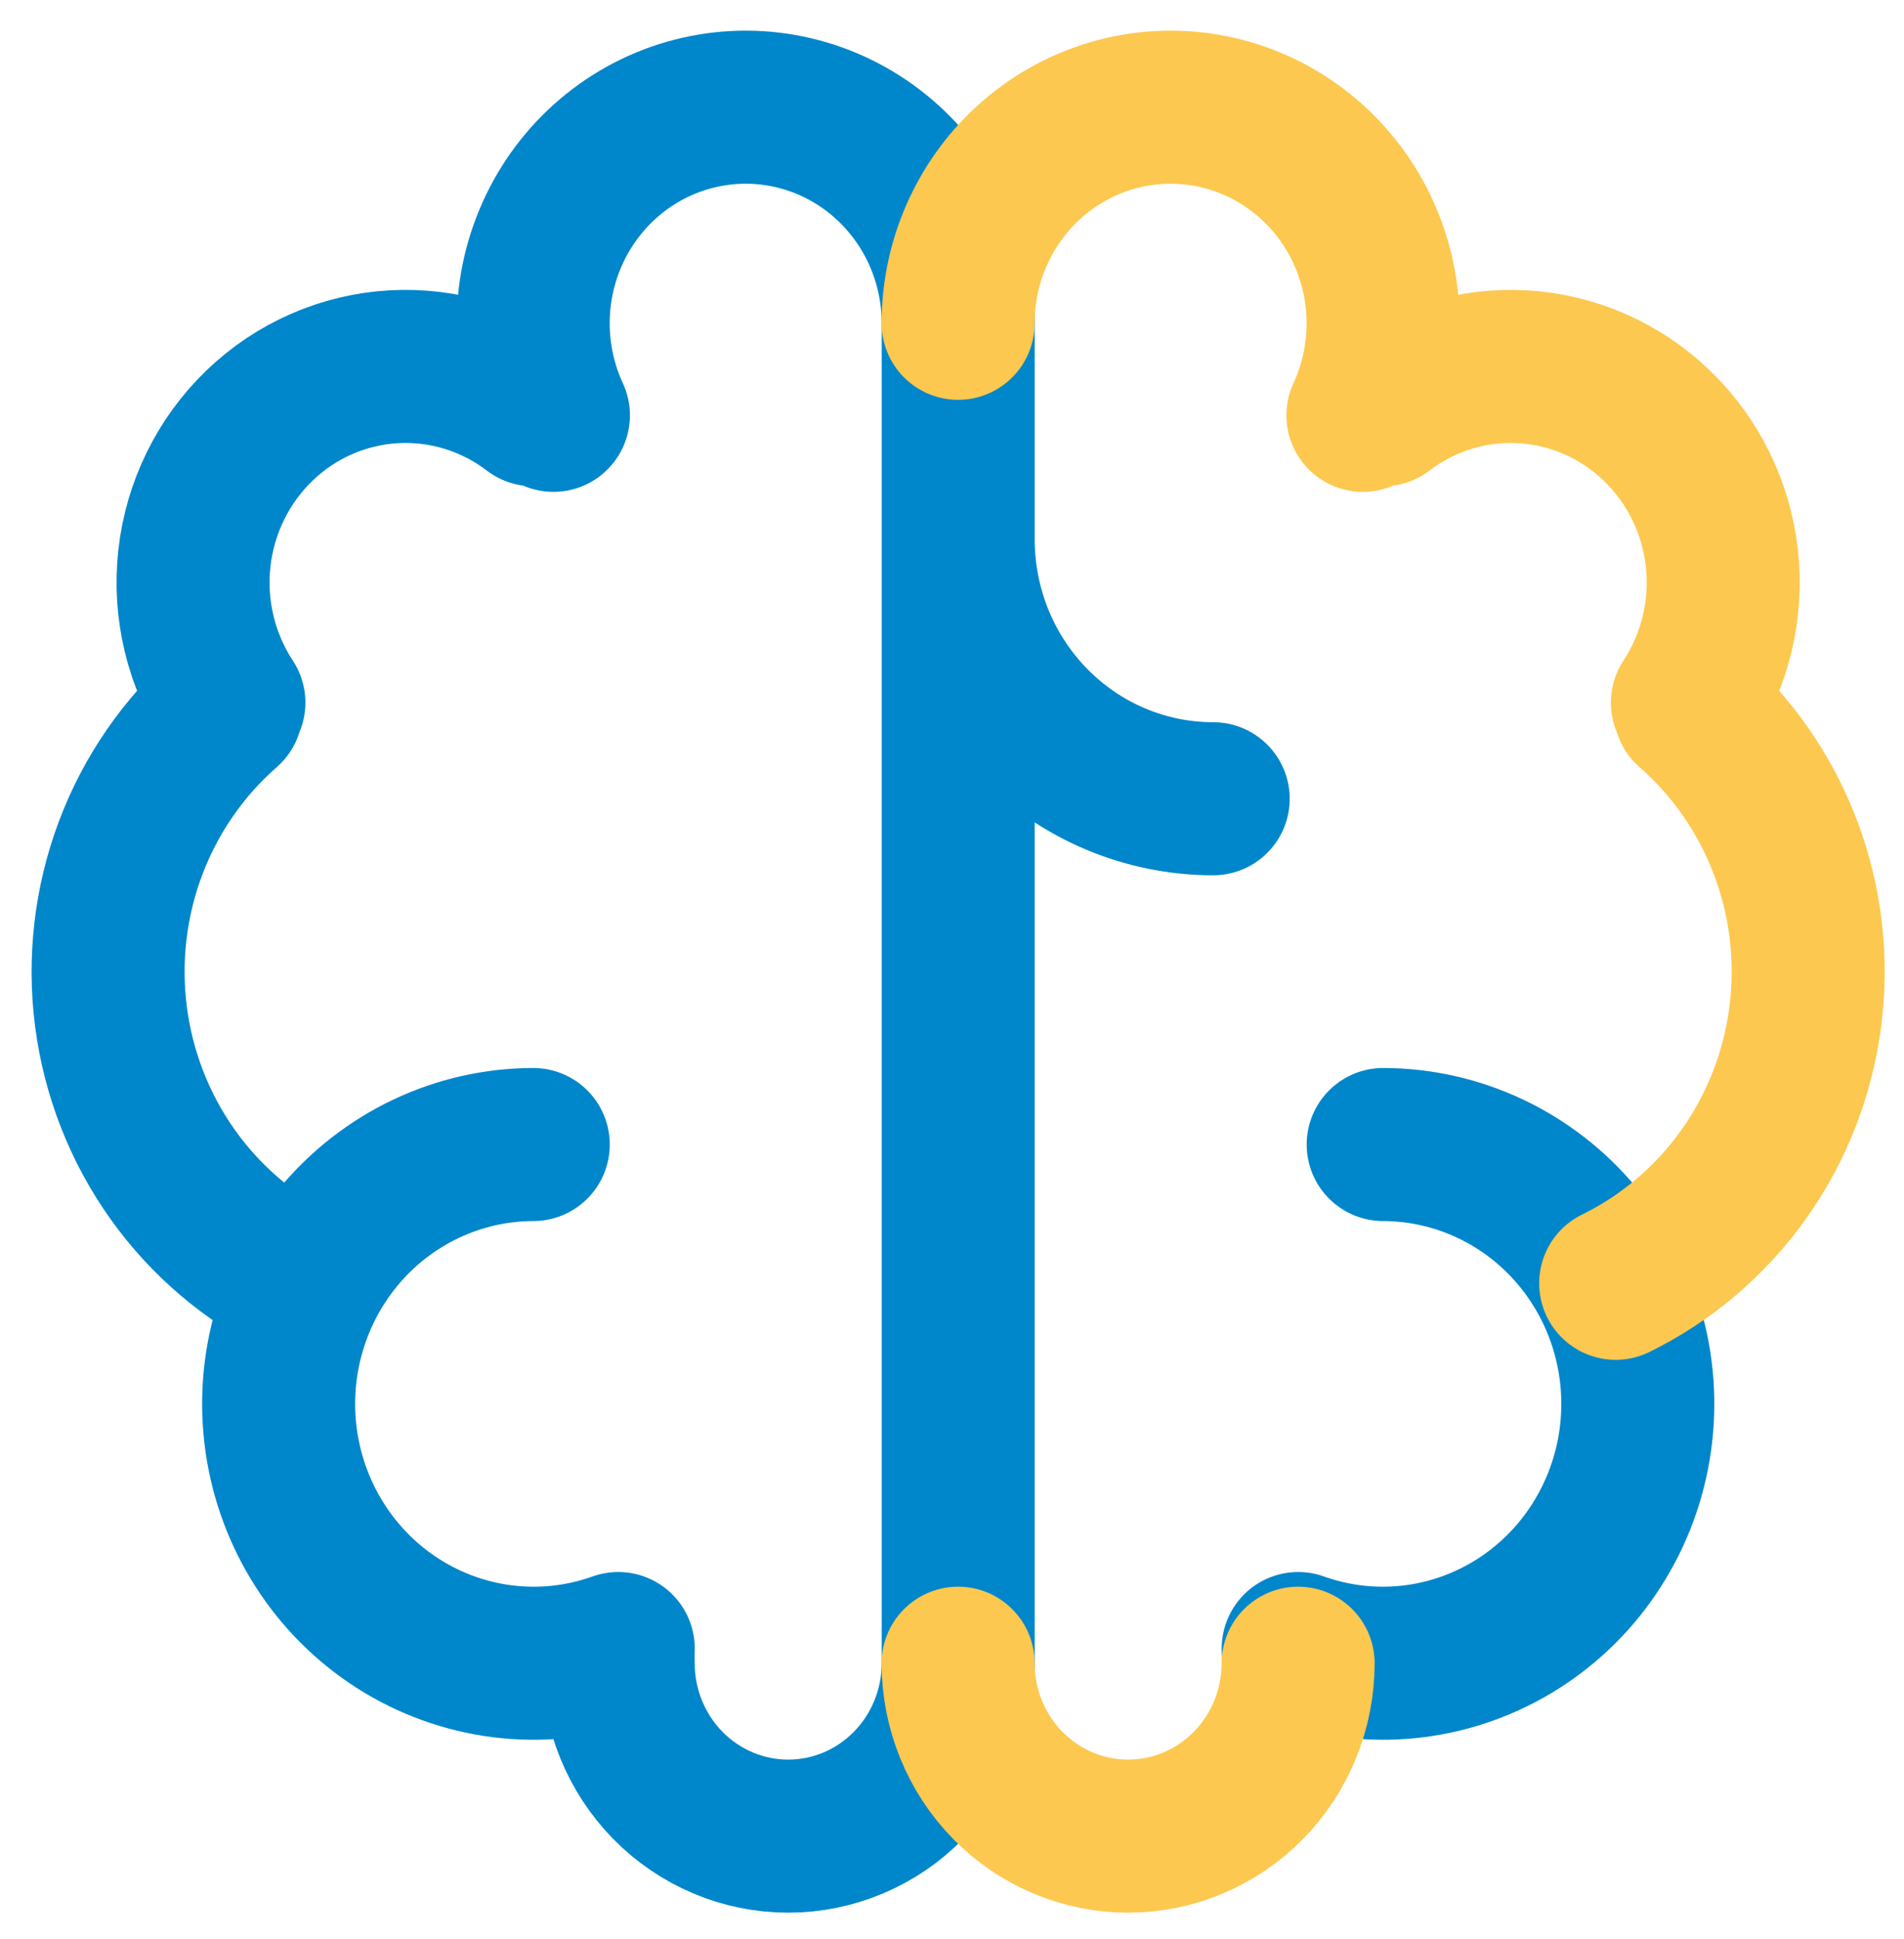
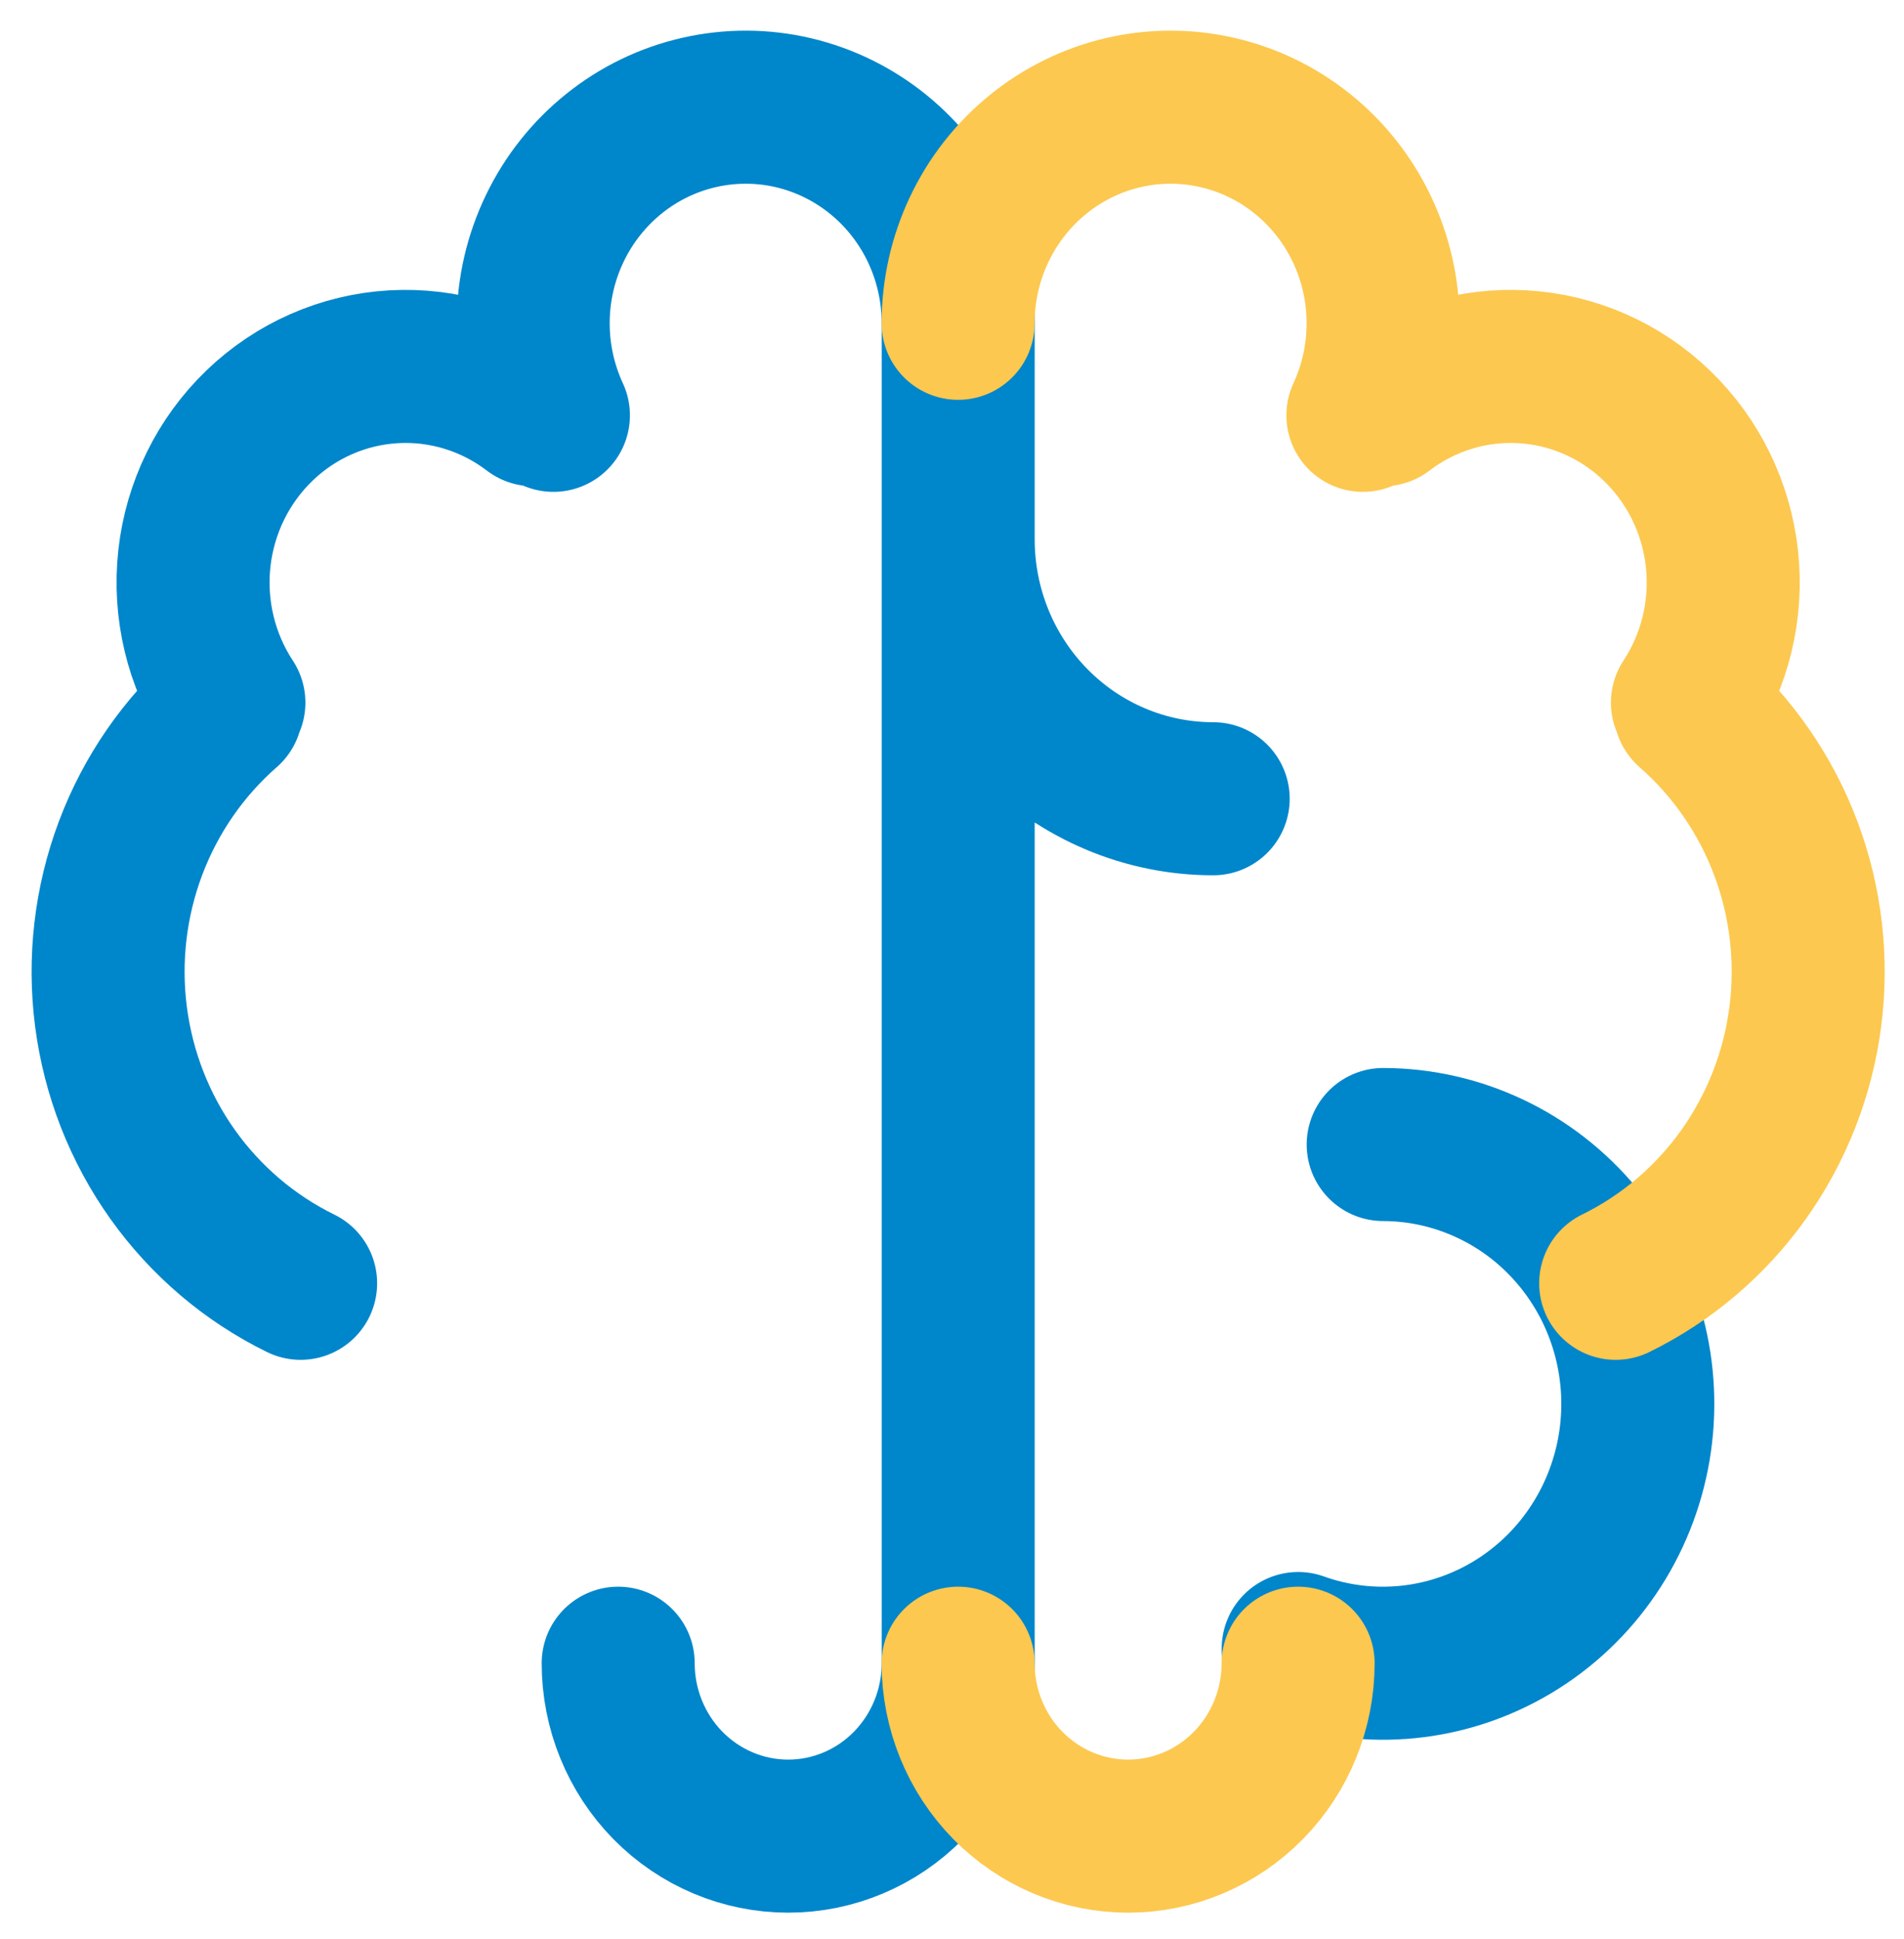
<svg xmlns="http://www.w3.org/2000/svg" width="56" height="57" viewBox="0 0 56 57" fill="none">
-   <path d="M15.684 33.65C14.593 33.652 13.515 33.896 12.526 34.365C11.537 34.834 10.66 35.516 9.958 36.365C9.255 37.214 8.743 38.208 8.457 39.279C8.171 40.35 8.119 41.471 8.303 42.564C8.488 43.658 8.905 44.697 9.525 45.61C10.146 46.523 10.954 47.287 11.895 47.849C12.836 48.411 13.886 48.758 14.972 48.865C16.059 48.972 17.155 48.837 18.184 48.468" stroke="#0086CB" stroke-width="4.5" stroke-linecap="round" stroke-linejoin="round" />
  <path d="M8.842 37.73C7.346 36.997 6.053 35.898 5.079 34.531C4.105 33.163 3.482 31.57 3.265 29.897C3.048 28.223 3.245 26.521 3.837 24.944C4.429 23.367 5.398 21.964 6.657 20.863M6.732 20.657C5.912 19.41 5.553 17.908 5.717 16.417C5.882 14.926 6.561 13.543 7.632 12.512C8.704 11.48 10.1 10.868 11.573 10.783C13.047 10.698 14.502 11.145 15.682 12.046M16.277 12.211C15.878 11.35 15.675 10.408 15.682 9.456C15.689 8.504 15.907 7.566 16.319 6.711C16.731 5.855 17.327 5.105 18.062 4.516C18.797 3.926 19.654 3.512 20.568 3.305C21.482 3.097 22.43 3.1 23.342 3.315C24.255 3.53 25.108 3.951 25.839 4.546C26.57 5.141 27.16 5.896 27.566 6.754C27.971 7.612 28.182 8.552 28.182 9.505V48.9C28.182 50.248 27.655 51.541 26.717 52.495C25.78 53.448 24.508 53.984 23.182 53.984C21.856 53.984 20.584 53.448 19.646 52.495C18.709 51.541 18.182 50.248 18.182 48.9M28.182 15.859C28.182 17.881 28.972 19.82 30.379 21.25C31.785 22.68 33.693 23.484 35.682 23.484M40.682 33.65C41.773 33.652 42.851 33.896 43.84 34.365C44.829 34.833 45.706 35.516 46.408 36.365C47.111 37.214 47.623 38.208 47.909 39.279C48.195 40.35 48.247 41.471 48.063 42.564C47.878 43.658 47.461 44.697 46.841 45.61C46.221 46.523 45.412 47.287 44.471 47.849C43.53 48.411 42.48 48.758 41.394 48.865C40.307 48.972 39.211 48.836 38.182 48.468" stroke="#0086CB" stroke-width="4.5" stroke-linecap="round" stroke-linejoin="round" />
  <path d="M47.52 37.73C49.016 36.997 50.309 35.898 51.283 34.531C52.256 33.163 52.88 31.57 53.096 29.897C53.313 28.223 53.117 26.521 52.525 24.944C51.932 23.367 50.963 21.964 49.705 20.863M49.63 20.657C50.45 19.41 50.809 17.908 50.644 16.417C50.479 14.926 49.801 13.543 48.729 12.512C47.657 11.48 46.261 10.868 44.788 10.783C43.315 10.698 41.86 11.145 40.68 12.046M28.18 9.505C28.18 8.552 28.39 7.612 28.796 6.754C29.201 5.896 29.792 5.141 30.523 4.546C31.254 3.951 32.107 3.53 33.019 3.315C33.932 3.1 34.88 3.097 35.794 3.305C36.708 3.512 37.564 3.926 38.3 4.516C39.035 5.105 39.631 5.855 40.043 6.711C40.455 7.566 40.672 8.504 40.679 9.456C40.687 10.408 40.483 11.35 40.085 12.211M38.18 48.9C38.18 50.248 37.653 51.541 36.715 52.495C35.778 53.448 34.506 53.984 33.18 53.984C31.854 53.984 30.582 53.448 29.644 52.495C28.706 51.541 28.18 50.248 28.18 48.9" stroke="#FCC84F" stroke-width="4.5" stroke-linecap="round" stroke-linejoin="round" />
</svg>